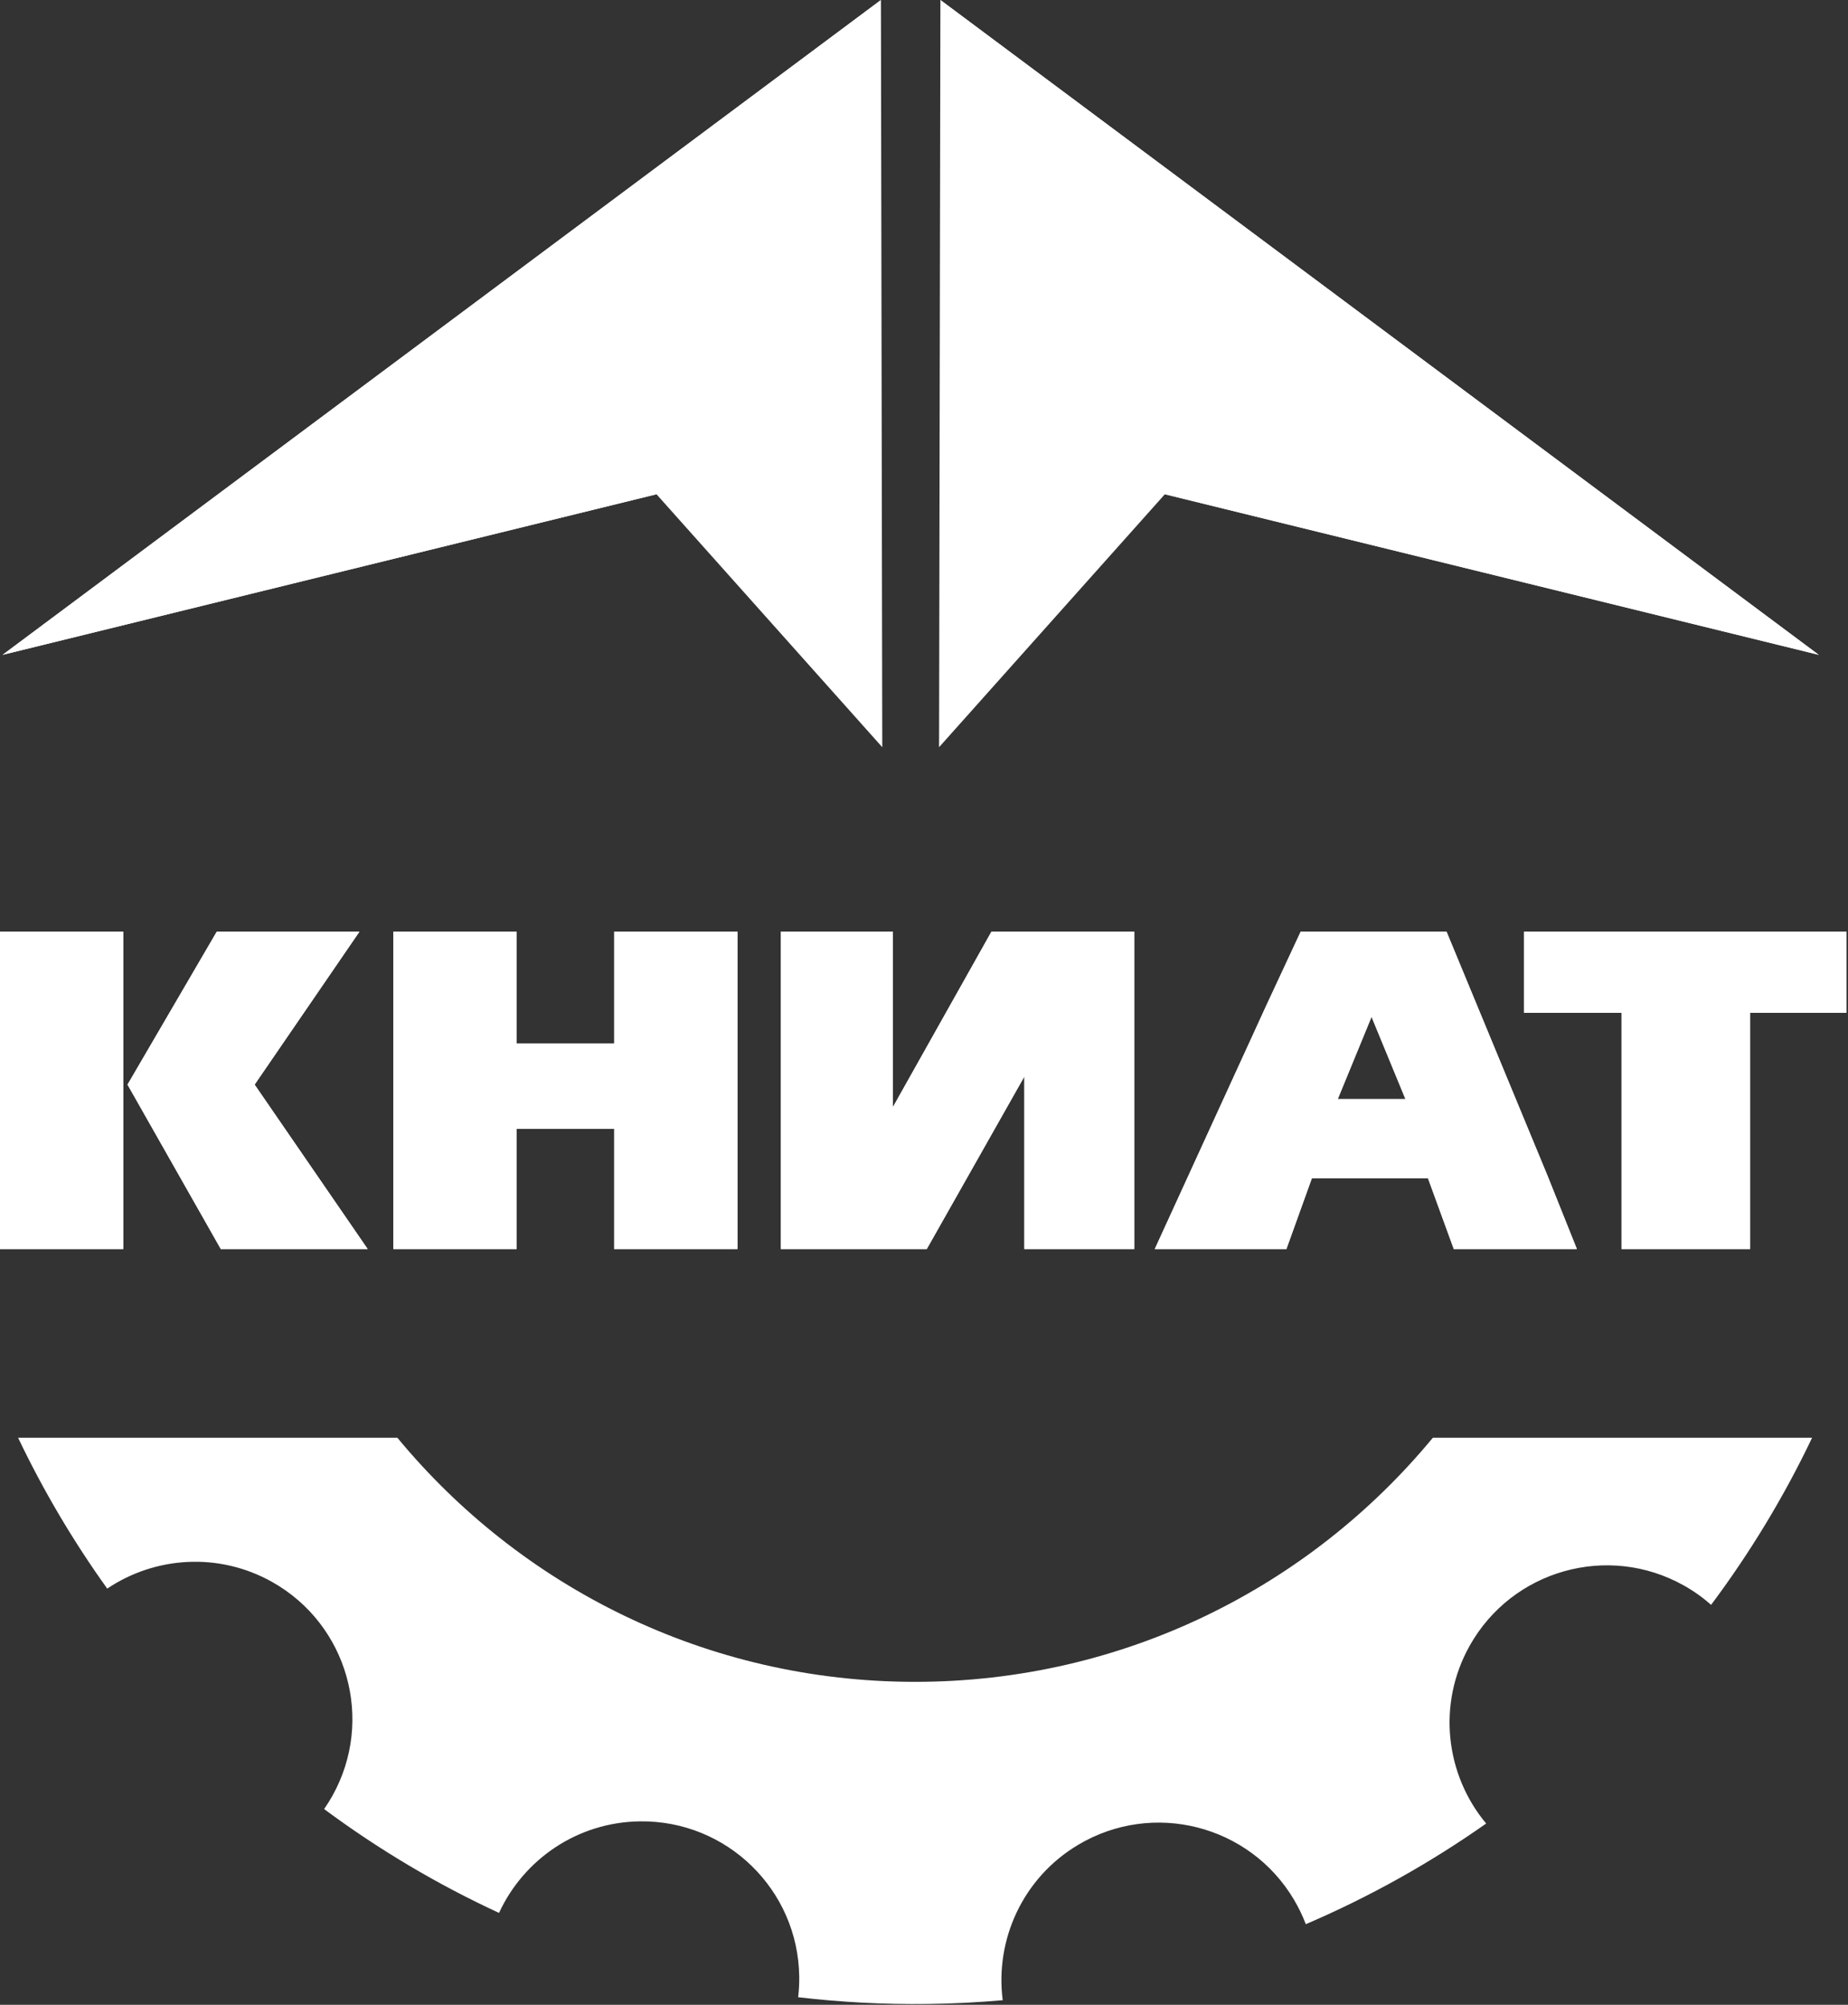
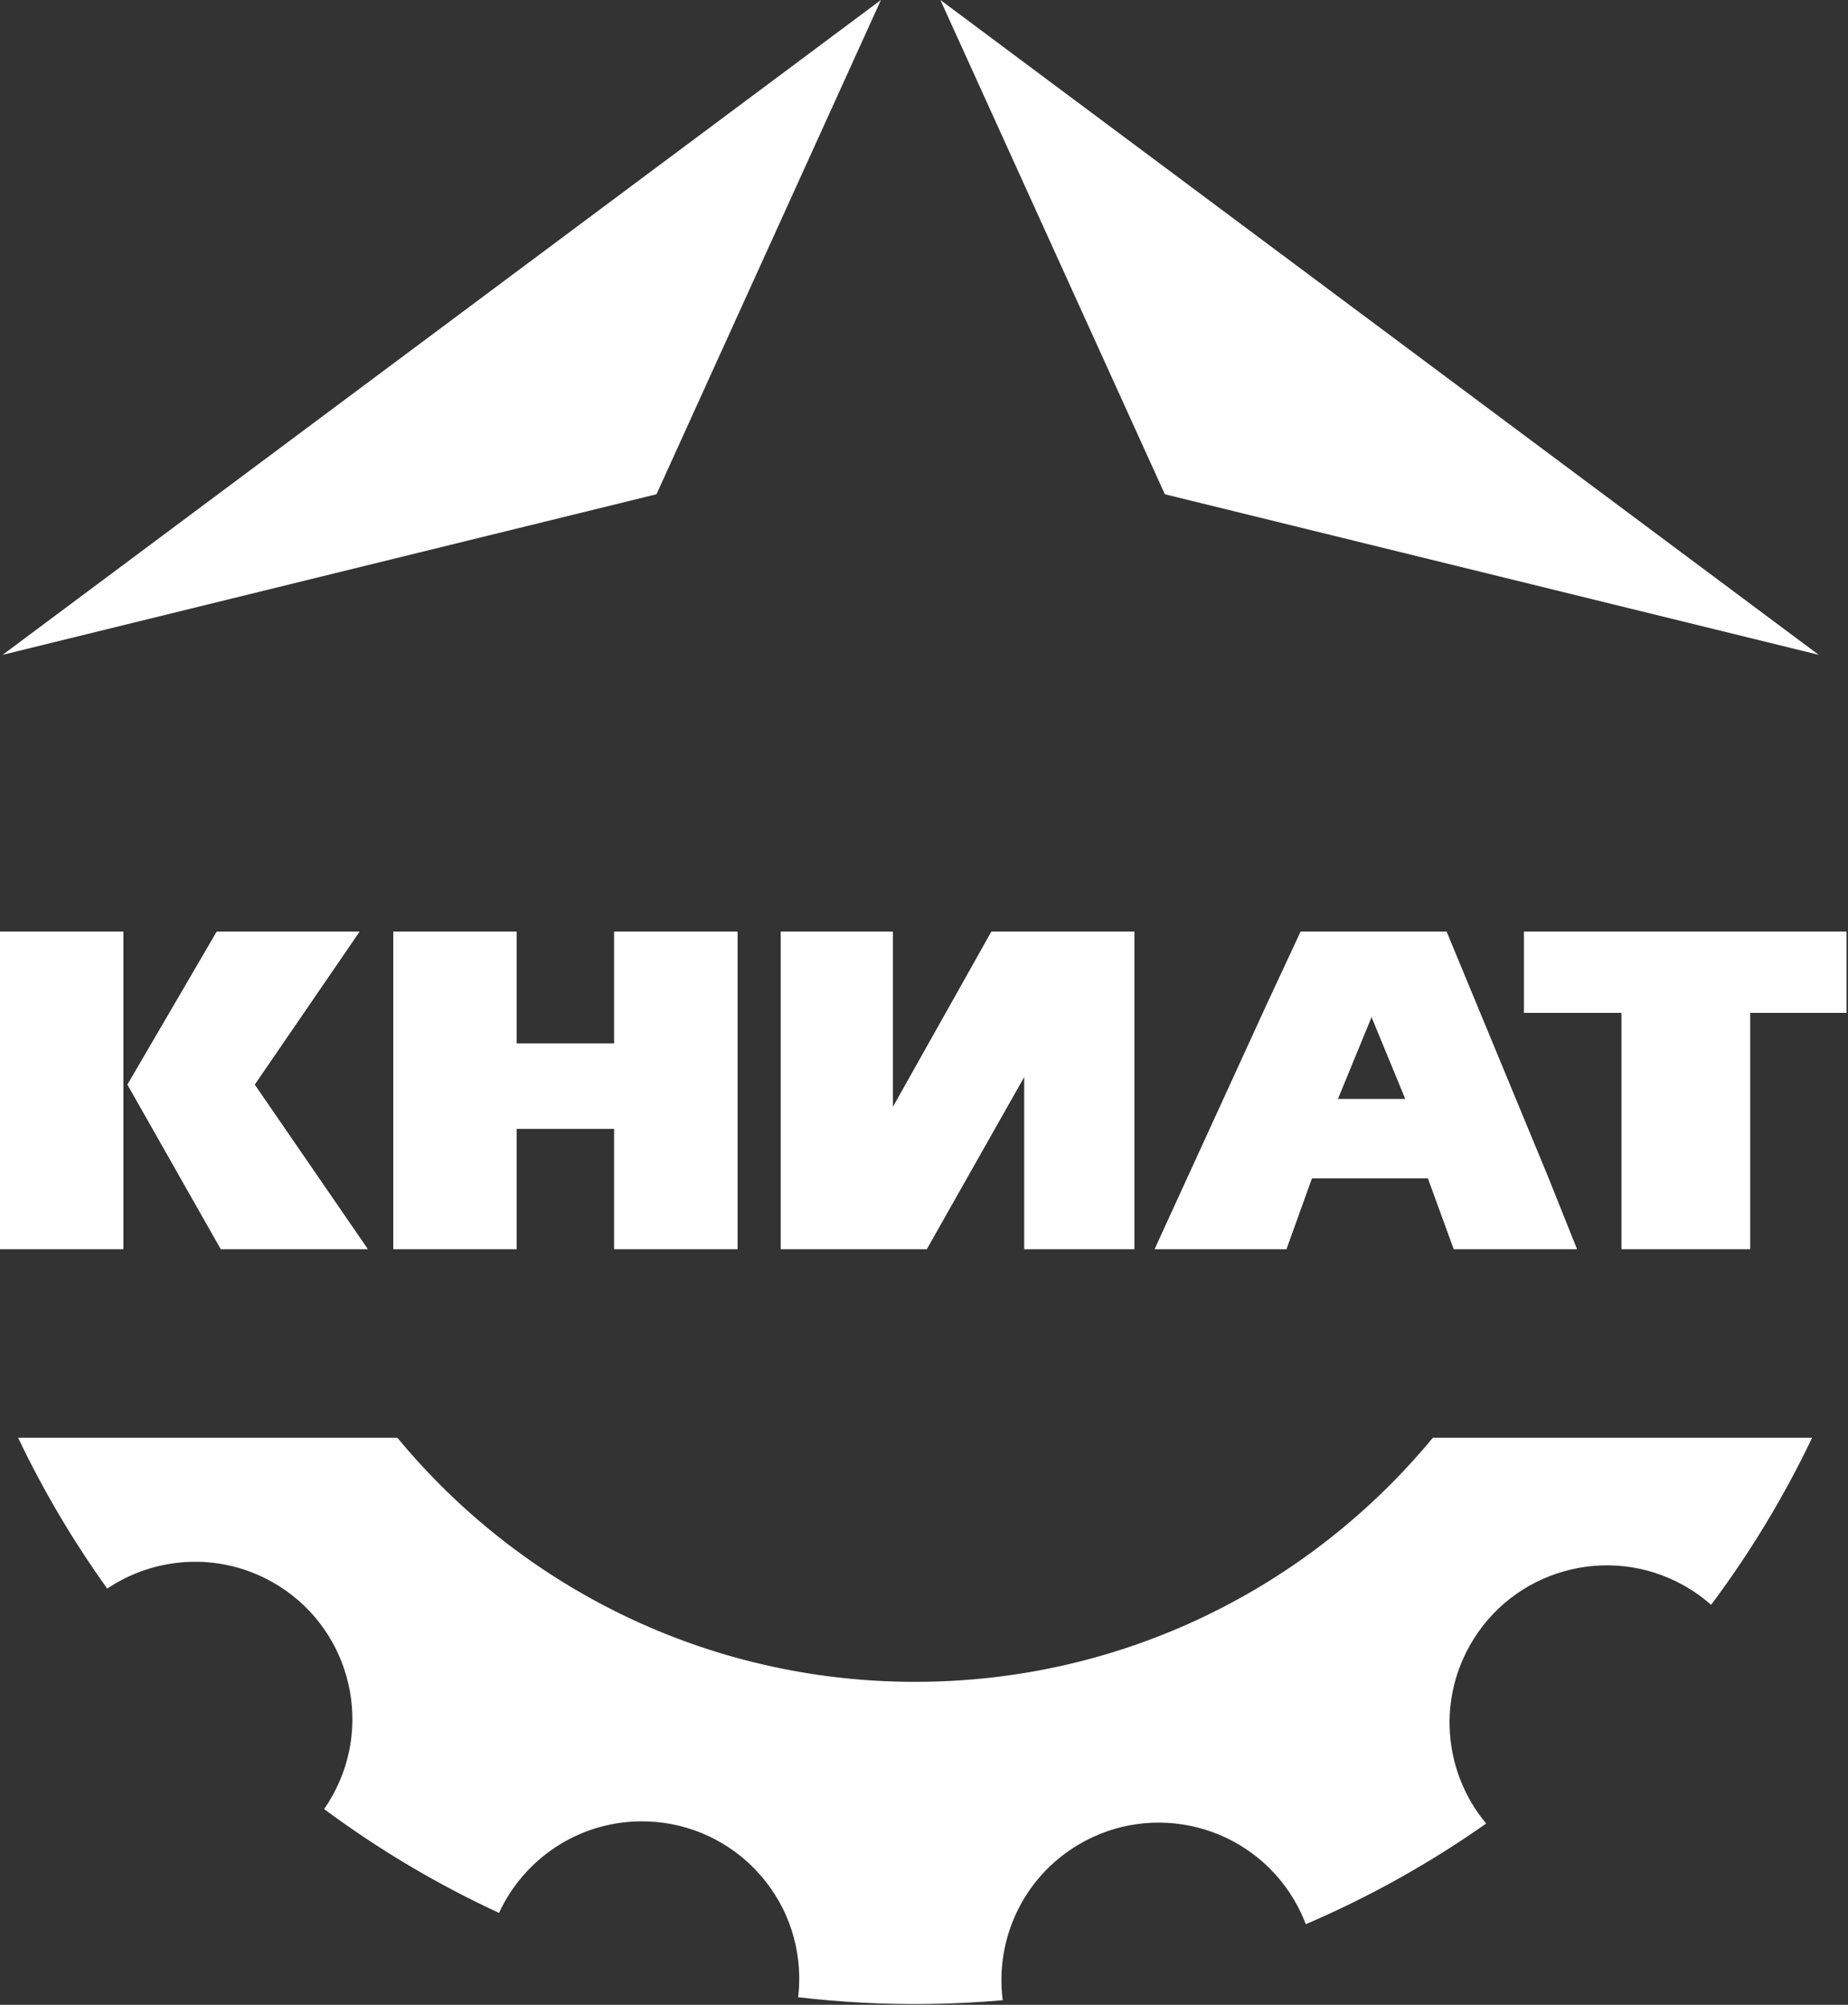
<svg xmlns="http://www.w3.org/2000/svg" width="732" height="794" viewBox="0 0 732 794" fill="none">
  <rect x="0" y="0" width="732" height="794" fill="#333333" stroke="none" />
  <path d="M7.164 569.411C17.193 590.434 29.031 610.416 42.471 629.164C61.352 616.468 86.528 614.612 107.732 626.495C137.749 643.313 148.447 681.283 131.625 711.296C130.615 713.093 129.537 714.818 128.385 716.473C149.911 732.434 173.106 746.256 197.671 757.603C207.411 736.459 228.656 721.658 253.482 721.341C287.888 720.895 316.136 748.428 316.577 782.832C316.612 785.598 316.464 788.319 316.15 790.993C332.982 792.969 350.132 793.891 367.536 793.666C377.514 793.539 387.399 793.035 397.179 792.178C394.084 768.269 405.092 743.703 427.127 730.599C456.699 713.014 494.932 722.732 512.514 752.308C514.398 755.473 515.966 758.741 517.235 762.071C542.526 751.237 566.453 737.85 588.674 722.202C572.581 702.939 569.139 674.994 582.139 651.798C598.958 621.781 636.927 611.084 666.943 627.906C670.898 630.122 674.515 632.708 677.778 635.591C693.179 614.989 706.615 592.839 717.788 569.412H567.558C518.801 628.458 445.039 666.088 362.484 666.088C279.927 666.088 206.164 628.458 157.402 569.412L7.164 569.411Z" fill="white" />
-   <path d="M349.471 295.925L348.938 0L1.031 259.345L260.038 195.748L349.471 295.925Z" fill="white" />
-   <path d="M371.969 295.925L372.499 0L720.407 259.345L461.402 195.748L371.969 295.925Z" fill="white" />
  <path d="M603.685 368.978H731.423V401.118H693.182V494.684H642.327V401.118H603.684V368.978H603.685ZM0 368.978H48.817V494.684H0V368.978ZM85.871 368.978H142.384L100.856 429.56L145.64 494.684H87.465L50.511 429.56L85.871 368.978ZM155.809 368.978H204.627V413.323H243.276V368.978H292.094V494.684H243.276V447.087H204.627V494.684H155.809V368.978ZM449.271 368.978V494.684H405.741V426.373L367.092 494.684H309.323V368.978H353.668V438.477L392.721 368.978H449.271ZM529.888 435.288H556.705L543.278 402.711L529.888 435.288ZM515.208 368.978H572.973L612.876 465.394L624.608 494.684H575.855L565.618 466.615H519.646L509.546 494.684H457.407L501.375 398.676L515.208 368.978Z" fill="white" />
-   <path d="M348.938 0L1.031 259.345L260.038 195.748L348.938 0Z" fill="white" />
+   <path d="M348.938 0L1.031 259.345L260.038 195.748Z" fill="white" />
  <path d="M372.496 0L720.404 259.345L461.399 195.748L372.496 0Z" fill="white" />
  <path d="M603.685 368.978H731.423V401.118H693.182V494.684H642.327V401.118H603.684V368.978H603.685ZM0 368.978H48.817V494.684H0V368.978ZM85.871 368.978H142.384L100.856 429.56L145.64 494.684H87.465L50.511 429.56L85.871 368.978ZM155.809 368.978H204.627V413.323H243.276V368.978H292.094V494.684H243.276V447.087H204.627V494.684H155.809V368.978ZM449.271 368.978V494.684H405.741V426.373L367.092 494.684H309.323V368.978H353.668V438.477L392.721 368.978H449.271ZM529.888 435.288H556.705L543.278 402.711L529.888 435.288ZM515.208 368.978H572.973L612.876 465.394L624.608 494.684H575.855L565.618 466.615H519.646L509.546 494.684H457.407L501.375 398.676L515.208 368.978Z" fill="white" />
</svg>